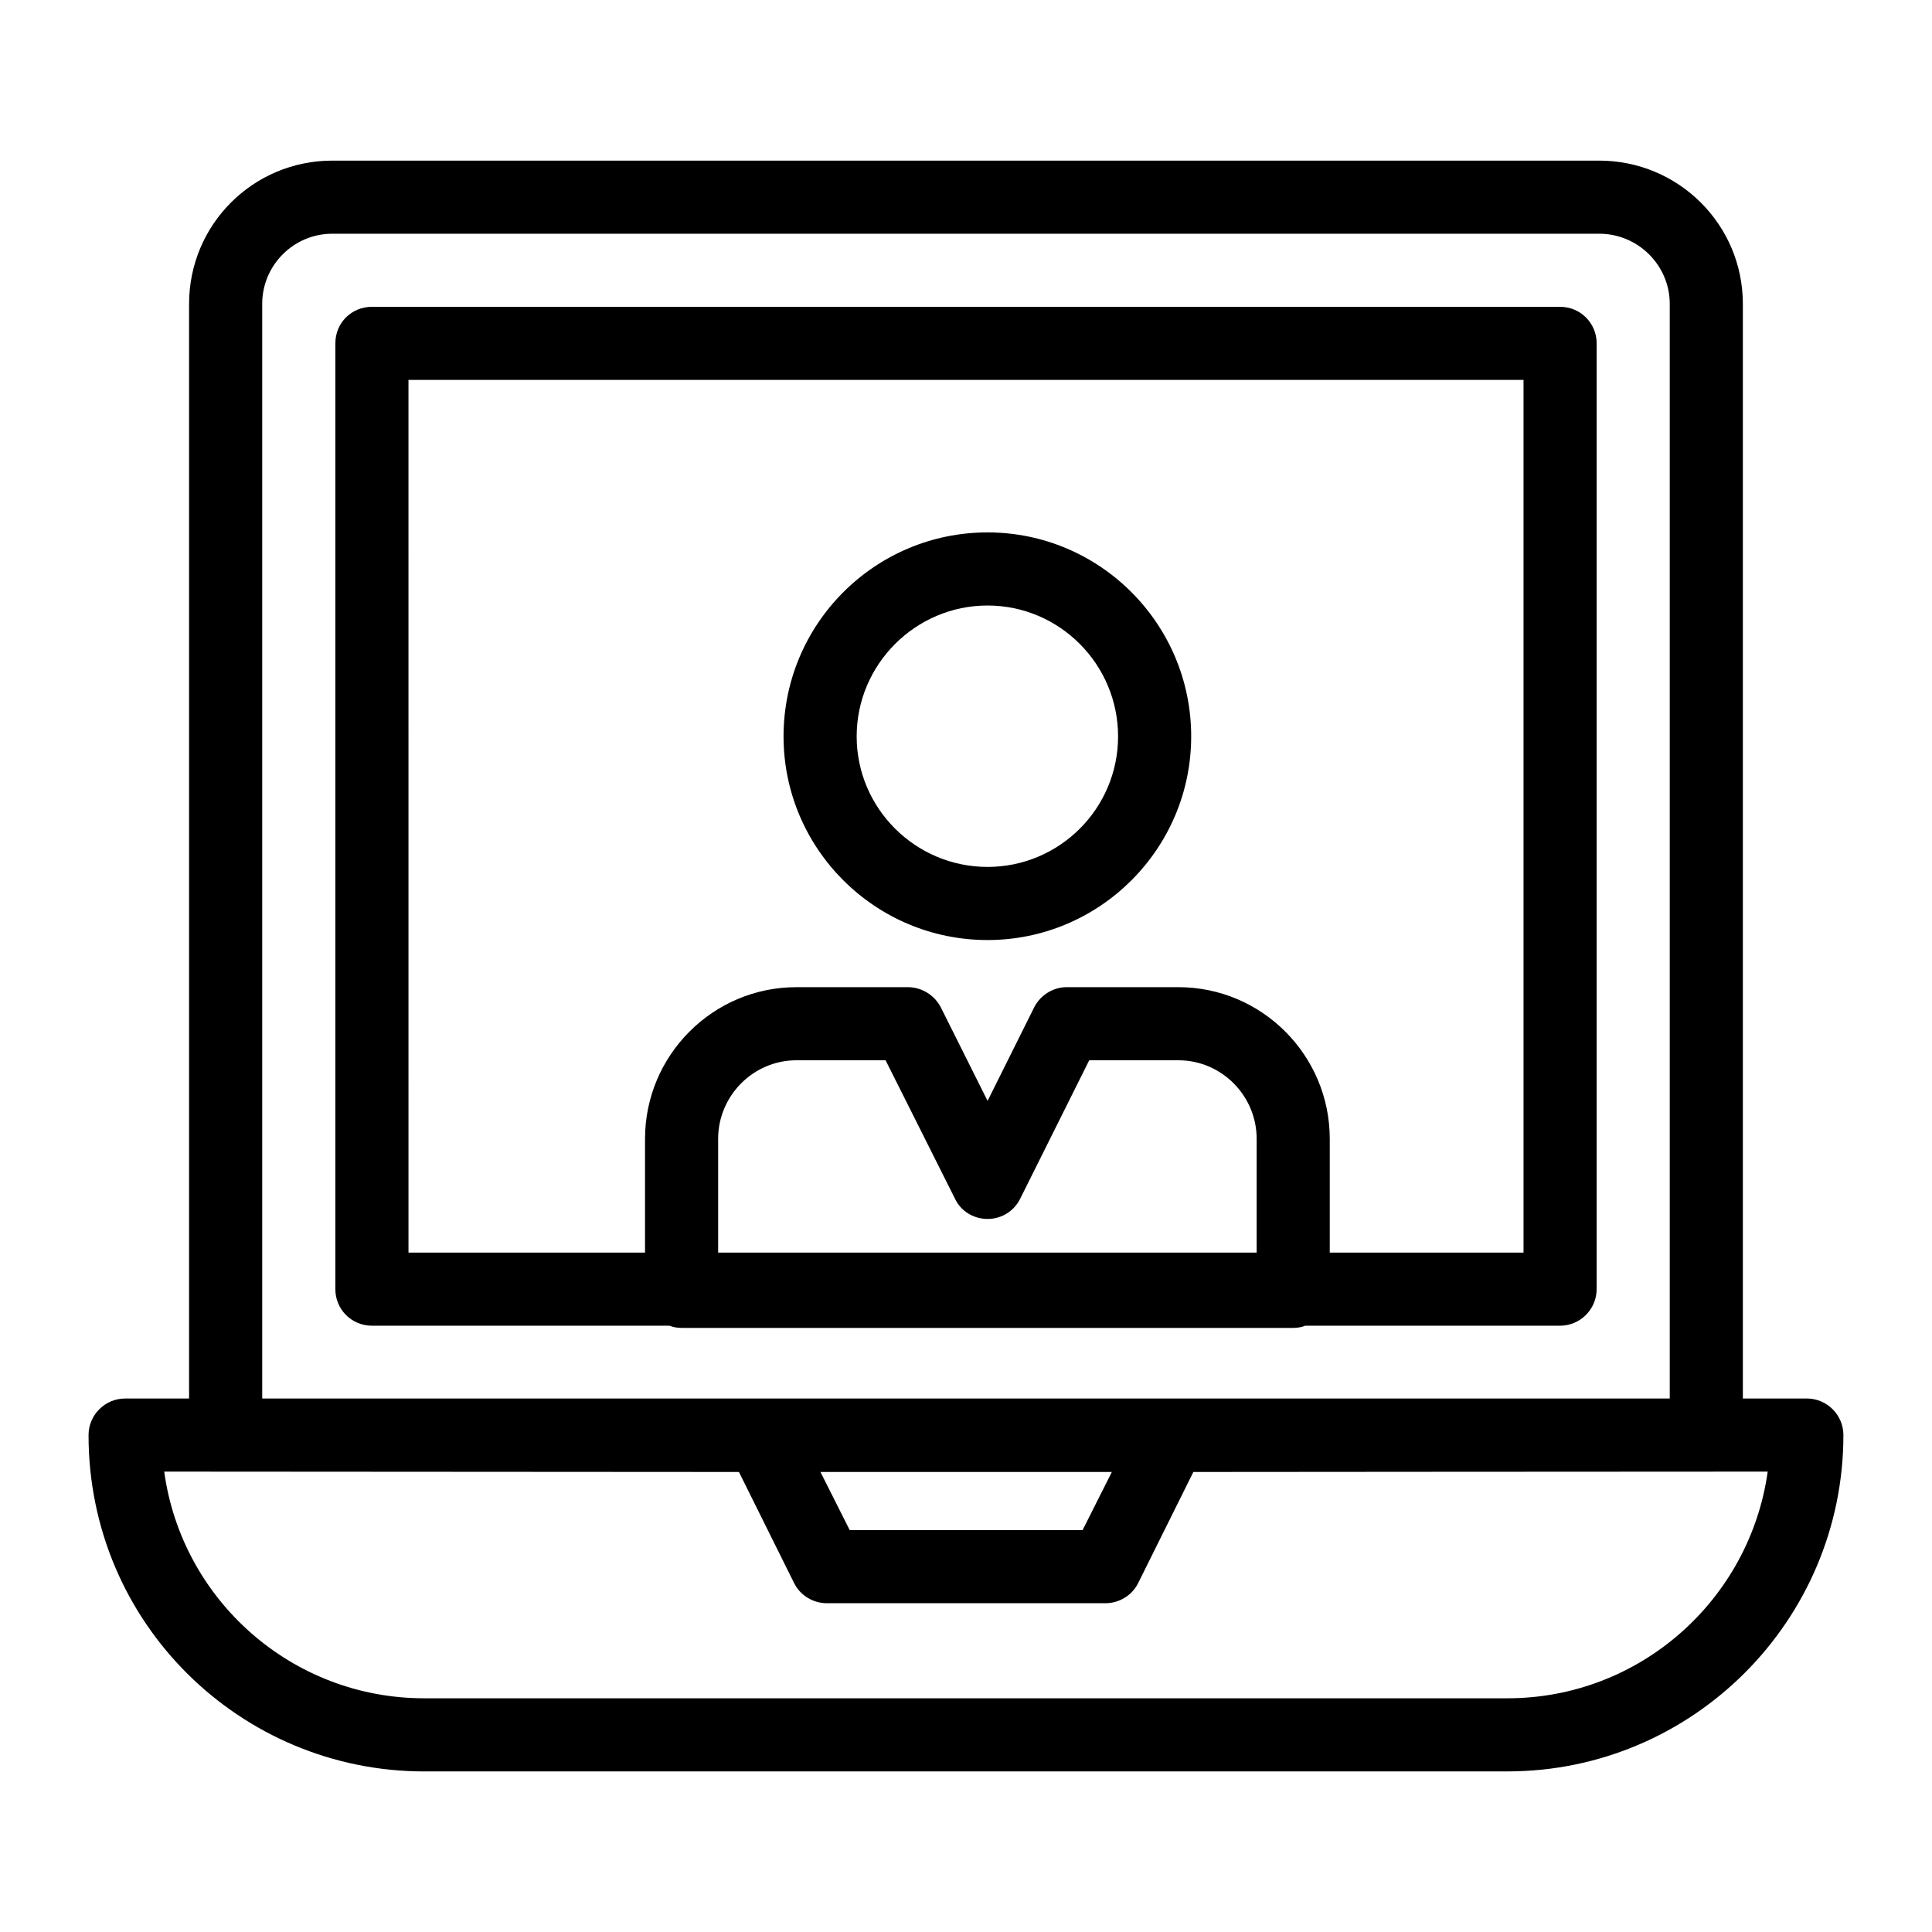
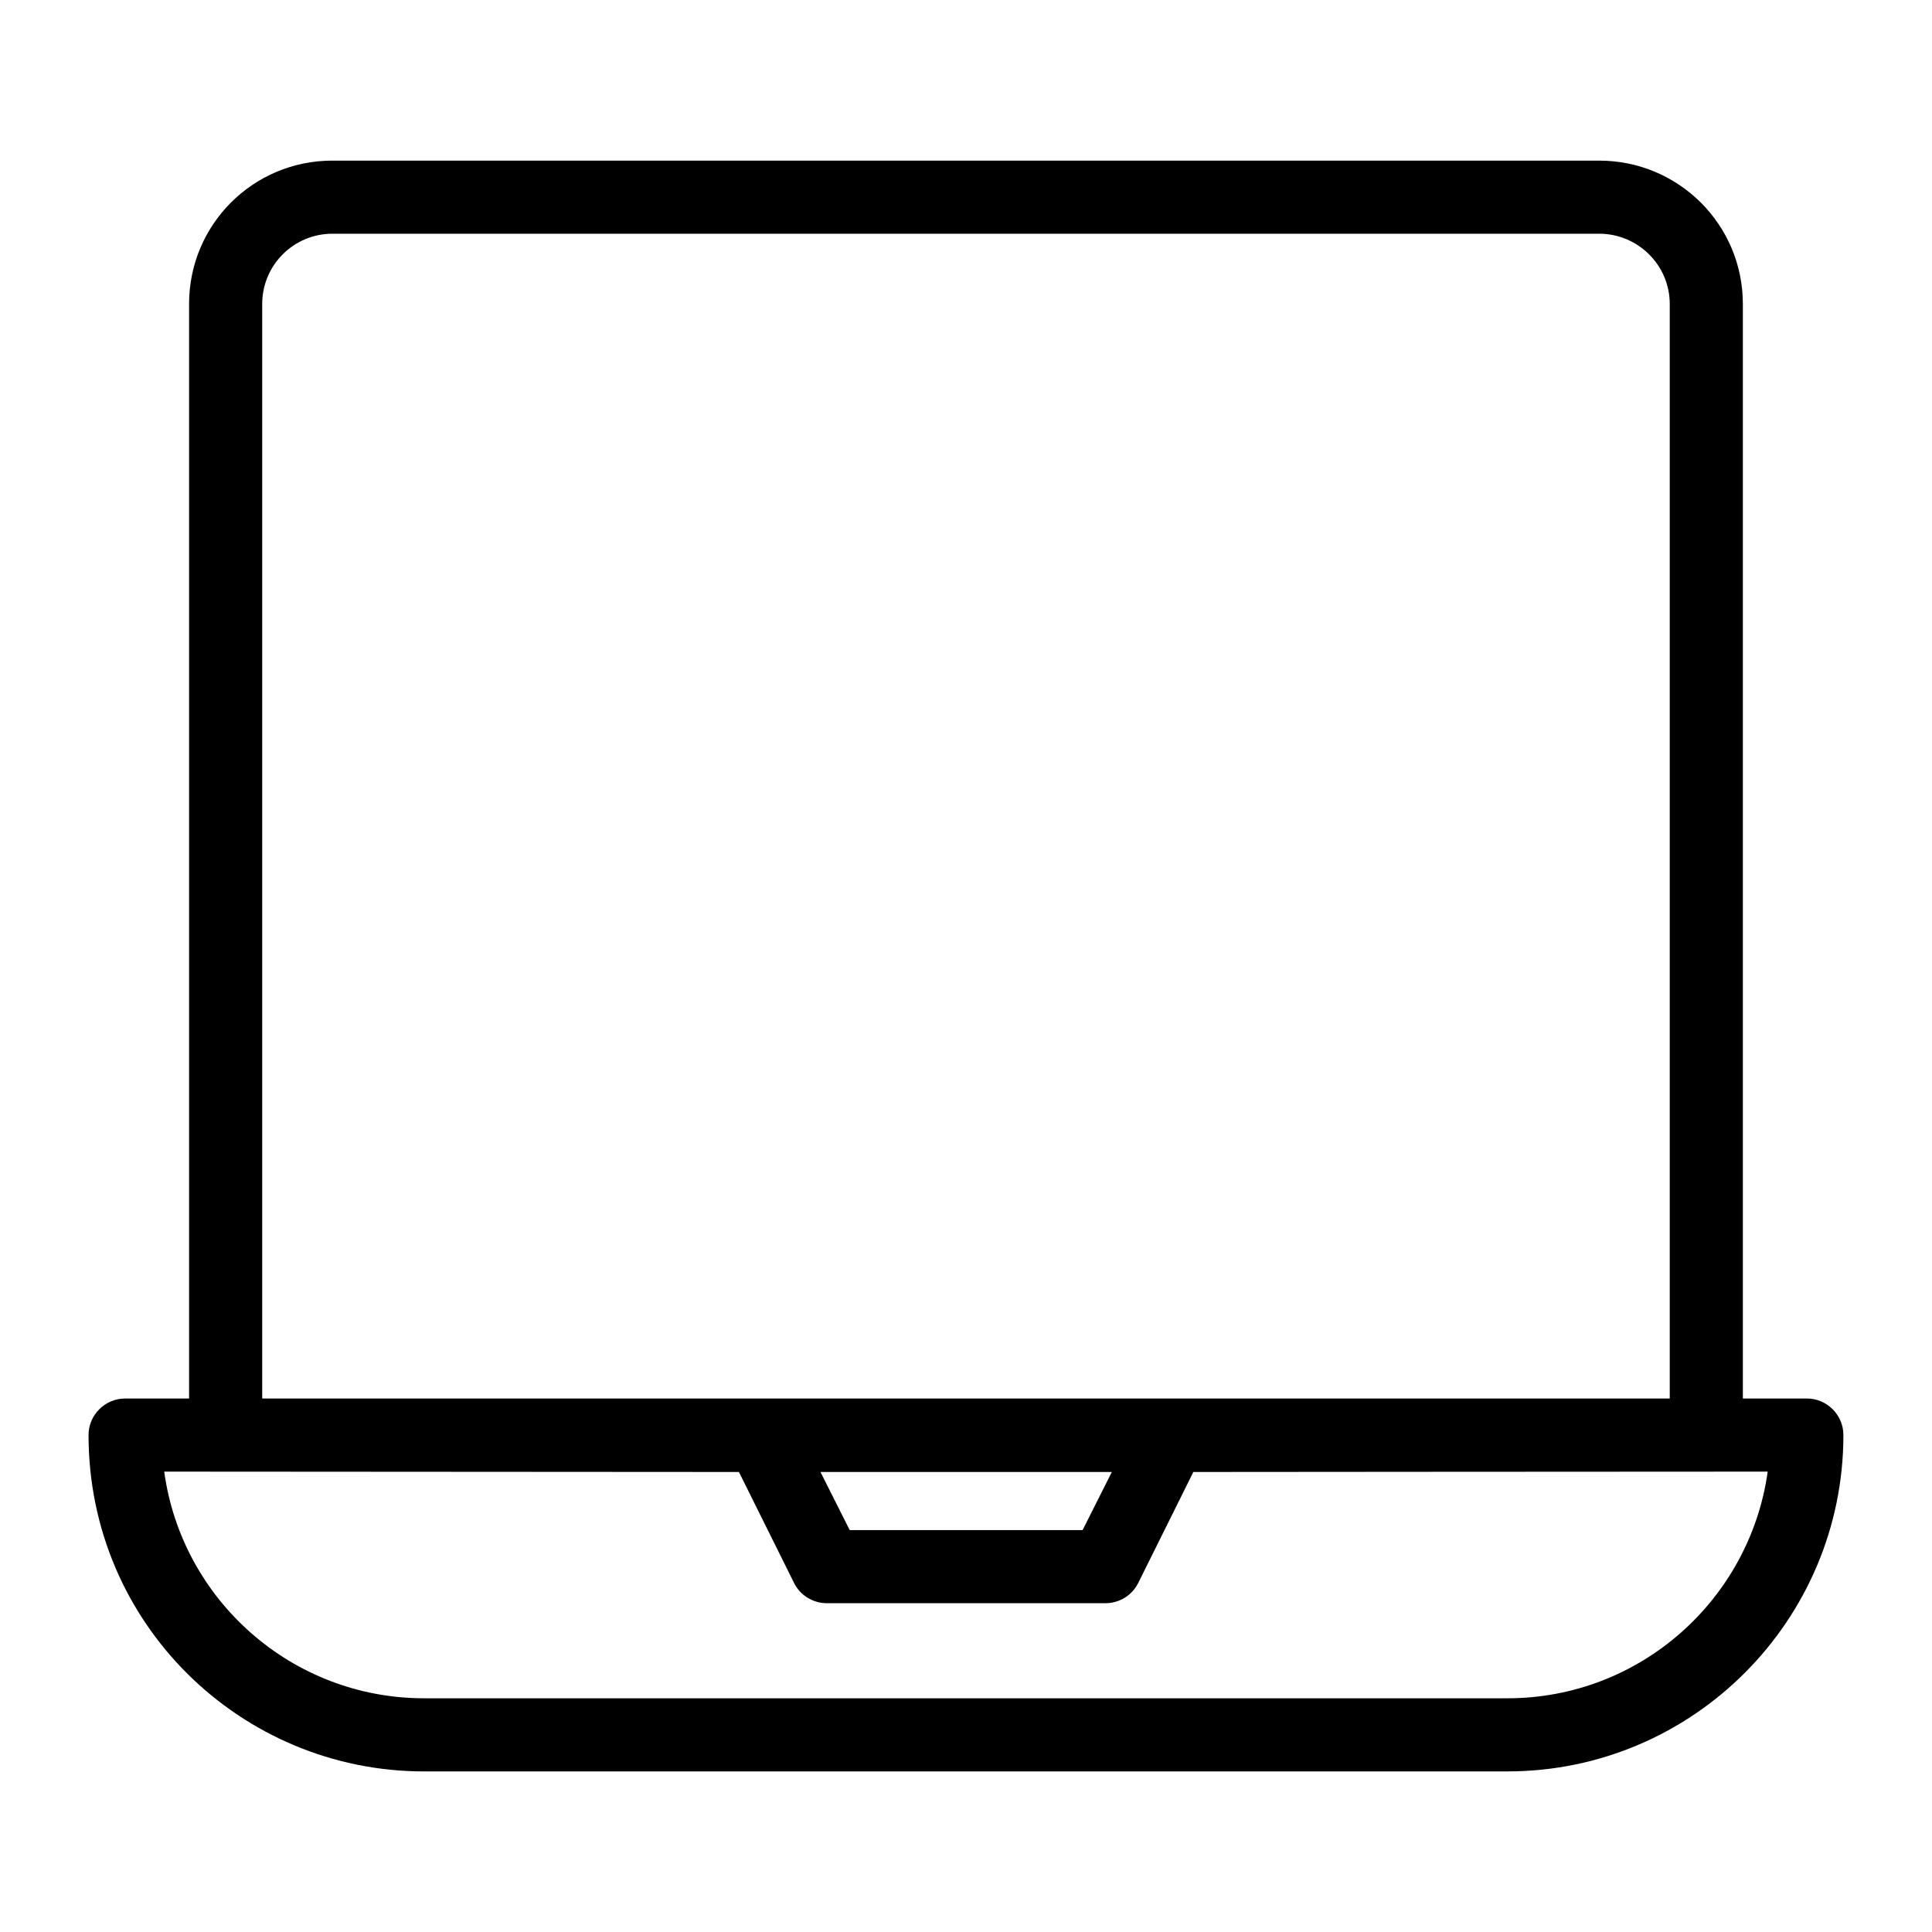
<svg xmlns="http://www.w3.org/2000/svg" fill="#000000" width="800px" height="800px" version="1.1" viewBox="144 144 512 512">
  <g>
-     <path d="m405.71 393.12c29.742 0 53.965-24.223 53.965-53.965 0-29.84-24.223-54.062-53.965-54.062-29.84 0-54.062 24.223-54.062 54.062 0 29.742 24.223 53.965 54.062 53.965zm0-88.652c19.086 0 34.59 15.598 34.59 34.684 0 19.086-15.5 34.59-34.59 34.59-19.086 0-34.684-15.5-34.684-34.59 0-19.086 15.598-34.684 34.684-34.684z" />
    <path d="m256.41 613.44h287.07c49.121 0 89.039-40.016 89.039-89.137 0-5.328-4.359-9.688-9.688-9.688h-16.957v-290.07c0-21.023-17.051-37.98-38.078-37.98h-335.71c-21.023 0-37.98 16.957-37.98 37.98v290.08l-16.953-0.004c-5.328 0-9.688 4.359-9.688 9.688 0 49.996 40.398 89.137 88.941 89.137zm-42.922-388.9c0-10.27 8.332-18.602 18.602-18.602h335.71c10.27 0 18.699 8.332 18.699 18.602v290.08l-373.01-0.004zm225.16 309.55-7.75 15.406h-61.715l-7.75-15.406zm-98.824 0 14.629 29.453c1.648 3.293 5.039 5.328 8.719 5.328h73.73c3.684 0 7.074-2.035 8.719-5.328l14.629-29.453c3.102 0 117.81-0.098 152.21-0.098-4.746 33.91-33.812 60.07-68.984 60.07h-287.07c-35.074 0-64.234-26.062-68.887-60.07 147.65 0.098 151.34 0.098 152.3 0.098z" />
-     <path d="m557.44 225.31h-314.88c-5.426 0-9.688 4.262-9.688 9.688v250.64c0 5.328 4.262 9.688 9.688 9.688h78.867c0.969 0.387 2.035 0.582 3.195 0.582h162.09c1.164 0 2.227-0.195 3.195-0.582h67.531c5.328 0 9.688-4.359 9.688-9.688l0.004-250.64c0-5.426-4.359-9.688-9.691-9.688zm-80.414 250.64h-142.71v-30.133c0-11.434 9.301-20.832 20.734-20.832h23.641l18.41 36.719c1.551 3.293 4.941 5.328 8.621 5.328 3.684 0 6.977-2.035 8.621-5.328l18.312-36.719h23.641c11.434 0 20.734 9.398 20.734 20.832zm70.727 0h-51.352v-30.133c0-22.188-18.02-40.207-40.109-40.207h-29.648c-3.586 0-6.977 2.133-8.621 5.426l-12.305 24.707-12.402-24.805c-1.648-3.195-5.039-5.328-8.719-5.328h-29.551c-22.09 0-40.109 18.02-40.109 40.207v30.133h-62.684l-0.004-231.27h295.5z" />
  </g>
</svg>